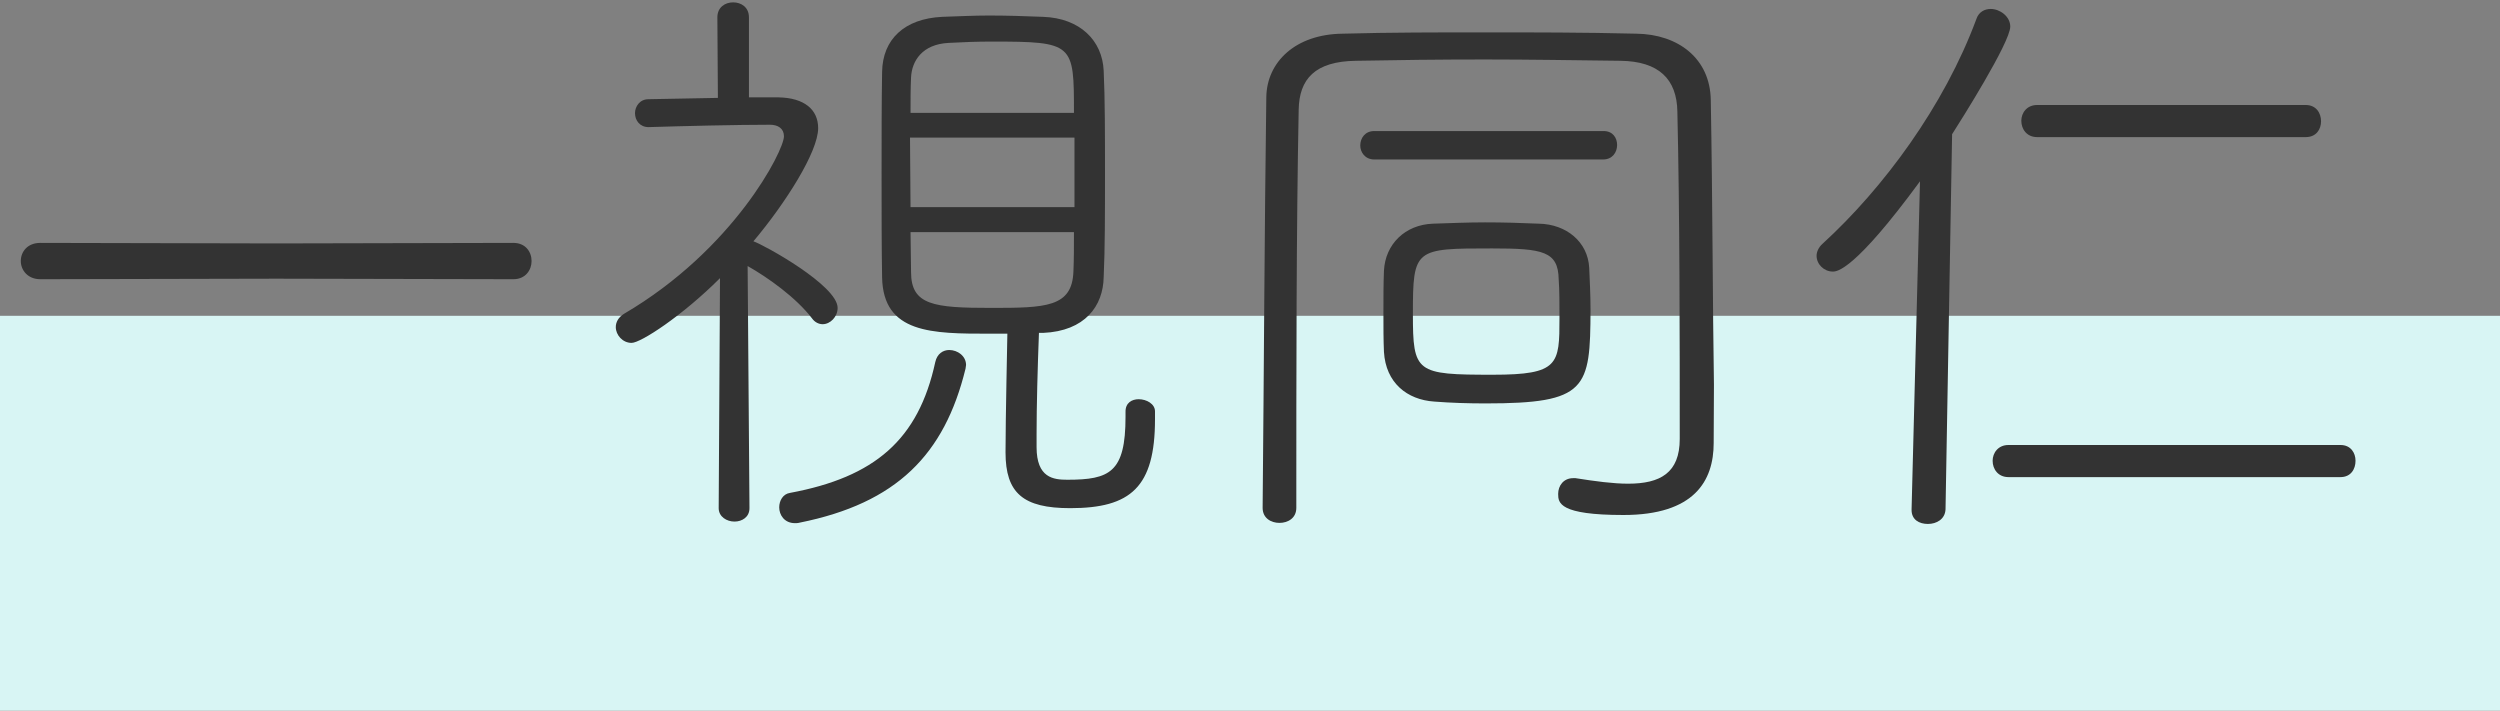
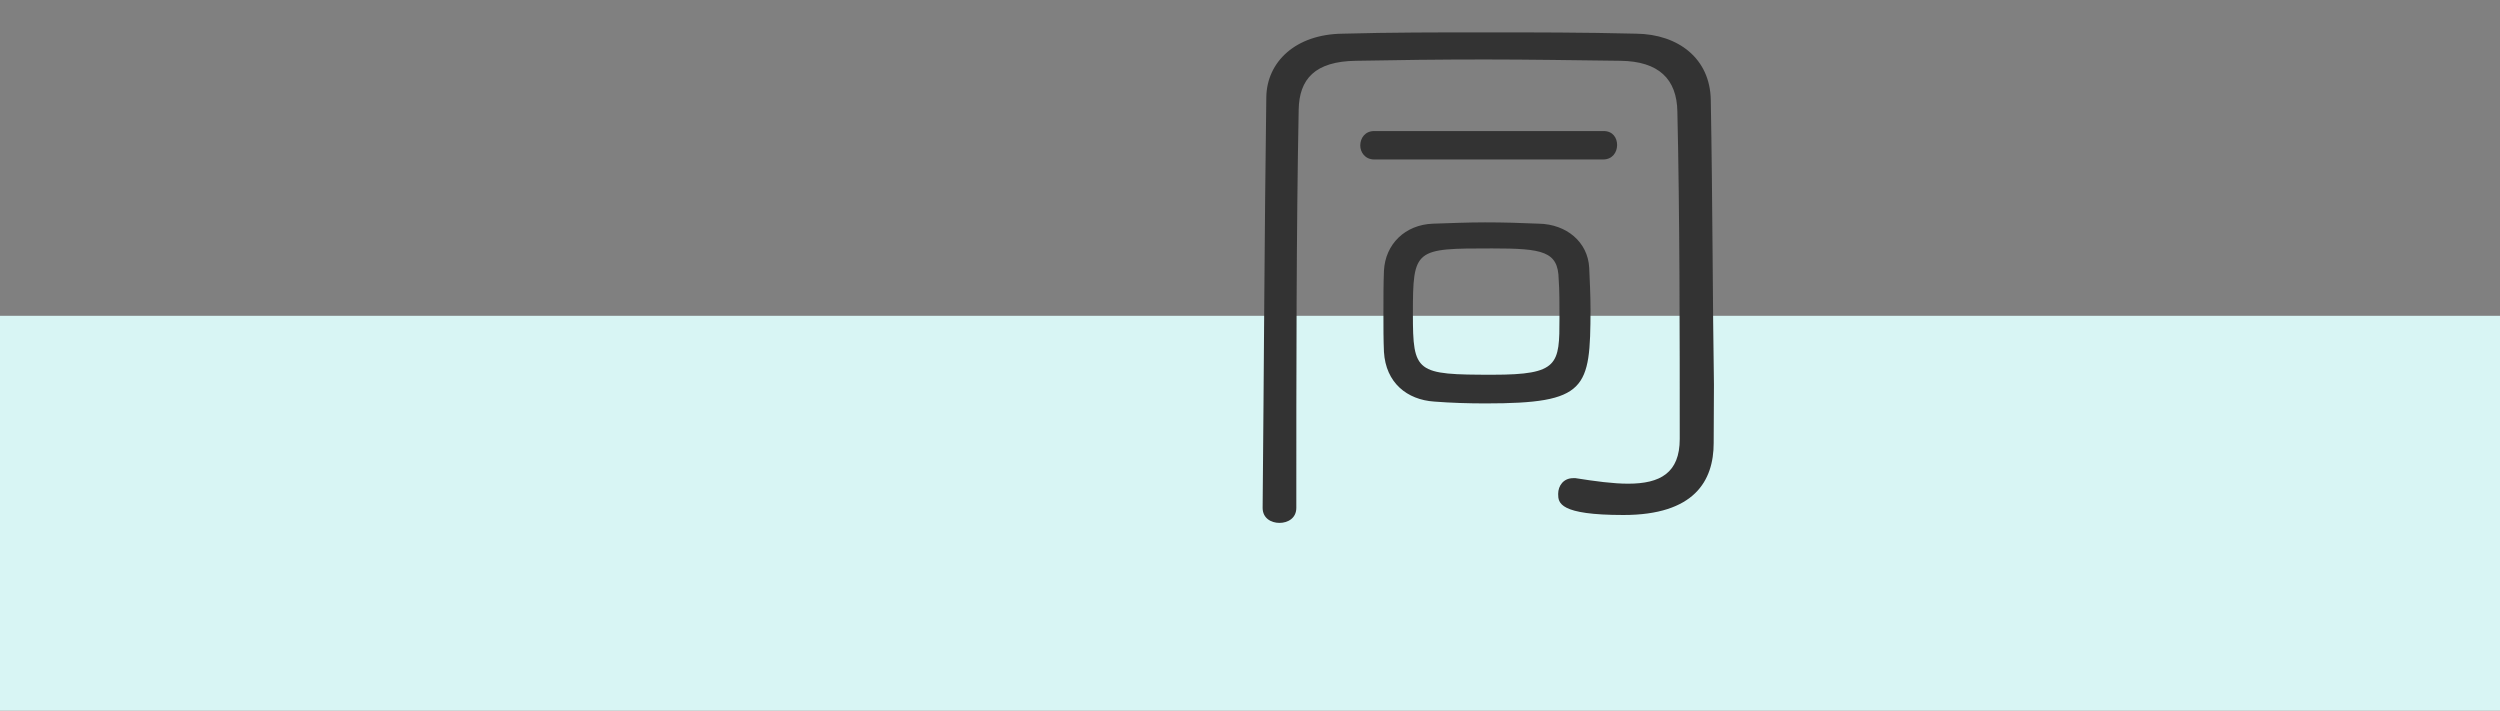
<svg xmlns="http://www.w3.org/2000/svg" version="1.1" x="0px" y="0px" width="95px" height="27px" viewBox="0 0 95 27" enable-background="new 0 0 95 27" xml:space="preserve">
  <rect x="0" y="0" width="95" height="27" fill="#808080" stroke="none" />
  <g id="レイヤー_1">
</g>
  <g id="main">
    <rect x="40" y="-28" transform="matrix(6.123234e-17 -1 1 6.123234e-17 28 67)" fill="#D8F5F4" width="15" height="95" />
    <g>
-       <path fill="#333333" d="M10.5,10.59l-8.97,0.02c-0.48,0-0.74-0.35-0.74-0.69c0-0.35,0.25-0.69,0.74-0.69l8.97,0.02l9.01-0.02    c0.46,0,0.69,0.34,0.69,0.69c0,0.34-0.23,0.69-0.69,0.69L10.5,10.59z" />
-       <path fill="#333333" d="M27.36,10.57c-1.43,1.43-3.01,2.46-3.36,2.46c-0.34,0-0.6-0.3-0.6-0.6c0-0.18,0.09-0.37,0.32-0.51    c4.16-2.44,6.07-6.19,6.07-6.74c0-0.3-0.23-0.44-0.53-0.44c-1.26,0-3.29,0.05-4.6,0.09h-0.02c-0.32,0-0.51-0.25-0.51-0.53    c0-0.25,0.18-0.53,0.51-0.53l2.64-0.05l-0.02-3.06c0-0.39,0.3-0.57,0.6-0.57s0.6,0.18,0.6,0.57v3.04h1.13    c0.97,0.02,1.5,0.46,1.5,1.17c0,0.9-1.24,2.85-2.46,4.3c0.41,0.14,3.2,1.68,3.2,2.53c0,0.34-0.28,0.62-0.57,0.62    c-0.14,0-0.3-0.07-0.41-0.23c-0.6-0.78-1.66-1.54-2.44-1.98c0.02,2.87,0.07,9.2,0.07,9.2c0,0.34-0.28,0.51-0.57,0.51    s-0.6-0.18-0.6-0.51L27.36,10.57z M30.39,19.86c-0.07,0.02-0.14,0.02-0.18,0.02c-0.41,0-0.6-0.32-0.6-0.6    c0-0.25,0.14-0.51,0.41-0.55c3.22-0.6,4.88-2.02,5.52-4.97c0.07-0.32,0.3-0.46,0.53-0.46c0.32,0,0.64,0.23,0.64,0.57    c0,0.05-0.02,0.09-0.02,0.14C35.89,17.28,34.07,19.12,30.39,19.86z M43.27,15.17c0.3,0,0.62,0.18,0.62,0.46v0.3    c0,2.58-0.92,3.38-3.22,3.38c-1.79,0-2.46-0.57-2.46-2.12c0-1.24,0.07-4.46,0.07-4.51h-0.67c-2.18,0-4.05,0-4.09-2.14    C33.5,9.42,33.5,8.04,33.5,6.66c0-1.38,0-2.78,0.02-3.93c0.02-1.24,0.85-2.02,2.28-2.09c0.64-0.02,1.2-0.05,1.77-0.05    c0.67,0,1.33,0.02,2.07,0.05c1.4,0.05,2.25,0.9,2.3,2.05c0.05,1.04,0.05,2.48,0.05,3.91c0,1.45,0,2.87-0.05,3.93    c-0.02,1.1-0.71,2.05-2.3,2.12h-0.16c-0.05,1.31-0.09,2.76-0.09,3.86v0.48c0,1.17,0.64,1.24,1.17,1.24c1.61,0,2.21-0.28,2.21-2.39    v-0.18C42.76,15.3,43.02,15.17,43.27,15.17z M40.83,5.23h-6.25c0,0.85,0.02,1.77,0.02,2.64h6.23V5.23z M40.81,4.29    c0-2.64,0-2.71-3.13-2.71c-0.55,0-1.08,0.02-1.63,0.05c-1.01,0.05-1.4,0.69-1.43,1.31C34.6,3.35,34.6,3.81,34.6,4.29H40.81z     M34.6,8.82l0.02,1.52c0,1.26,0.87,1.36,3.04,1.36c2.07,0,3.08-0.02,3.13-1.38c0.02-0.46,0.02-0.97,0.02-1.5H34.6z" />
      <path fill="#333333" d="M65.12,16.78v0.05c0,1.45-0.74,2.74-3.43,2.74c-2.44,0-2.48-0.46-2.48-0.8c0-0.32,0.21-0.6,0.57-0.6h0.09    c0.76,0.12,1.43,0.21,2,0.21c1.22,0,1.96-0.41,1.96-1.7c0-3.79,0-8.58-0.09-12.44C63.72,3,63.03,2.33,61.58,2.31    c-1.7-0.02-3.45-0.05-5.15-0.05s-3.36,0.02-4.9,0.05C49.97,2.33,49.37,3,49.35,4.17c-0.09,4.6-0.09,9.96-0.09,15.13    c0,0.39-0.32,0.57-0.64,0.57s-0.64-0.18-0.64-0.57c0.05-5.2,0.07-10.53,0.14-15.61c0.02-1.33,1.1-2.39,2.9-2.41    c1.82-0.05,3.59-0.05,5.43-0.05s3.73,0,5.73,0.05c1.59,0.02,2.81,0.94,2.83,2.53c0.07,3.84,0.07,7.75,0.12,10.81L65.12,16.78z     M52.22,6.06c-0.35,0-0.53-0.28-0.53-0.53c0-0.28,0.18-0.55,0.53-0.55h8.72c0.34,0,0.51,0.25,0.51,0.53s-0.18,0.55-0.53,0.55    H52.22z M56.45,15.33c-0.64,0-1.31-0.02-1.95-0.07c-1.03-0.07-1.84-0.71-1.91-1.89c-0.02-0.44-0.02-0.94-0.02-1.49    c0-0.53,0-1.1,0.02-1.59c0.05-1.01,0.8-1.75,1.86-1.79c0.67-0.02,1.31-0.05,1.98-0.05c0.69,0,1.36,0.02,2.05,0.05    c1.04,0.02,1.86,0.69,1.91,1.68c0.02,0.48,0.05,1.03,0.05,1.59C60.43,14.78,60.31,15.33,56.45,15.33z M59.23,10.61    c-0.02-1.06-0.6-1.17-2.53-1.17c-2.94,0-3.01,0-3.01,2.48c0,2.25,0.11,2.32,3.04,2.32c2.51,0,2.53-0.39,2.53-2.16    C59.26,11.56,59.26,11,59.23,10.61z" />
-       <path fill="#333333" d="M72.64,19.35l0.32-12.46c-2.48,3.38-3.15,3.43-3.31,3.43c-0.34,0-0.62-0.28-0.62-0.6    c0-0.14,0.07-0.32,0.23-0.46c2.32-2.12,4.62-5.24,5.84-8.53c0.09-0.28,0.32-0.39,0.55-0.39c0.34,0,0.74,0.28,0.74,0.67    c0,0.6-1.89,3.59-2.21,4.09l-0.25,14.26c-0.02,0.37-0.34,0.55-0.67,0.55s-0.62-0.16-0.62-0.53V19.35z M76.32,18.13    c-0.39,0-0.6-0.3-0.6-0.62c0-0.3,0.21-0.6,0.6-0.6h12.62c0.39,0,0.57,0.3,0.57,0.6c0,0.32-0.18,0.62-0.57,0.62H76.32z M77.41,5.21    c-0.39,0-0.6-0.3-0.6-0.62c0-0.3,0.21-0.6,0.6-0.6h10.21c0.39,0,0.58,0.3,0.58,0.62c0,0.3-0.18,0.6-0.58,0.6H77.41z" />
    </g>
  </g>
</svg>